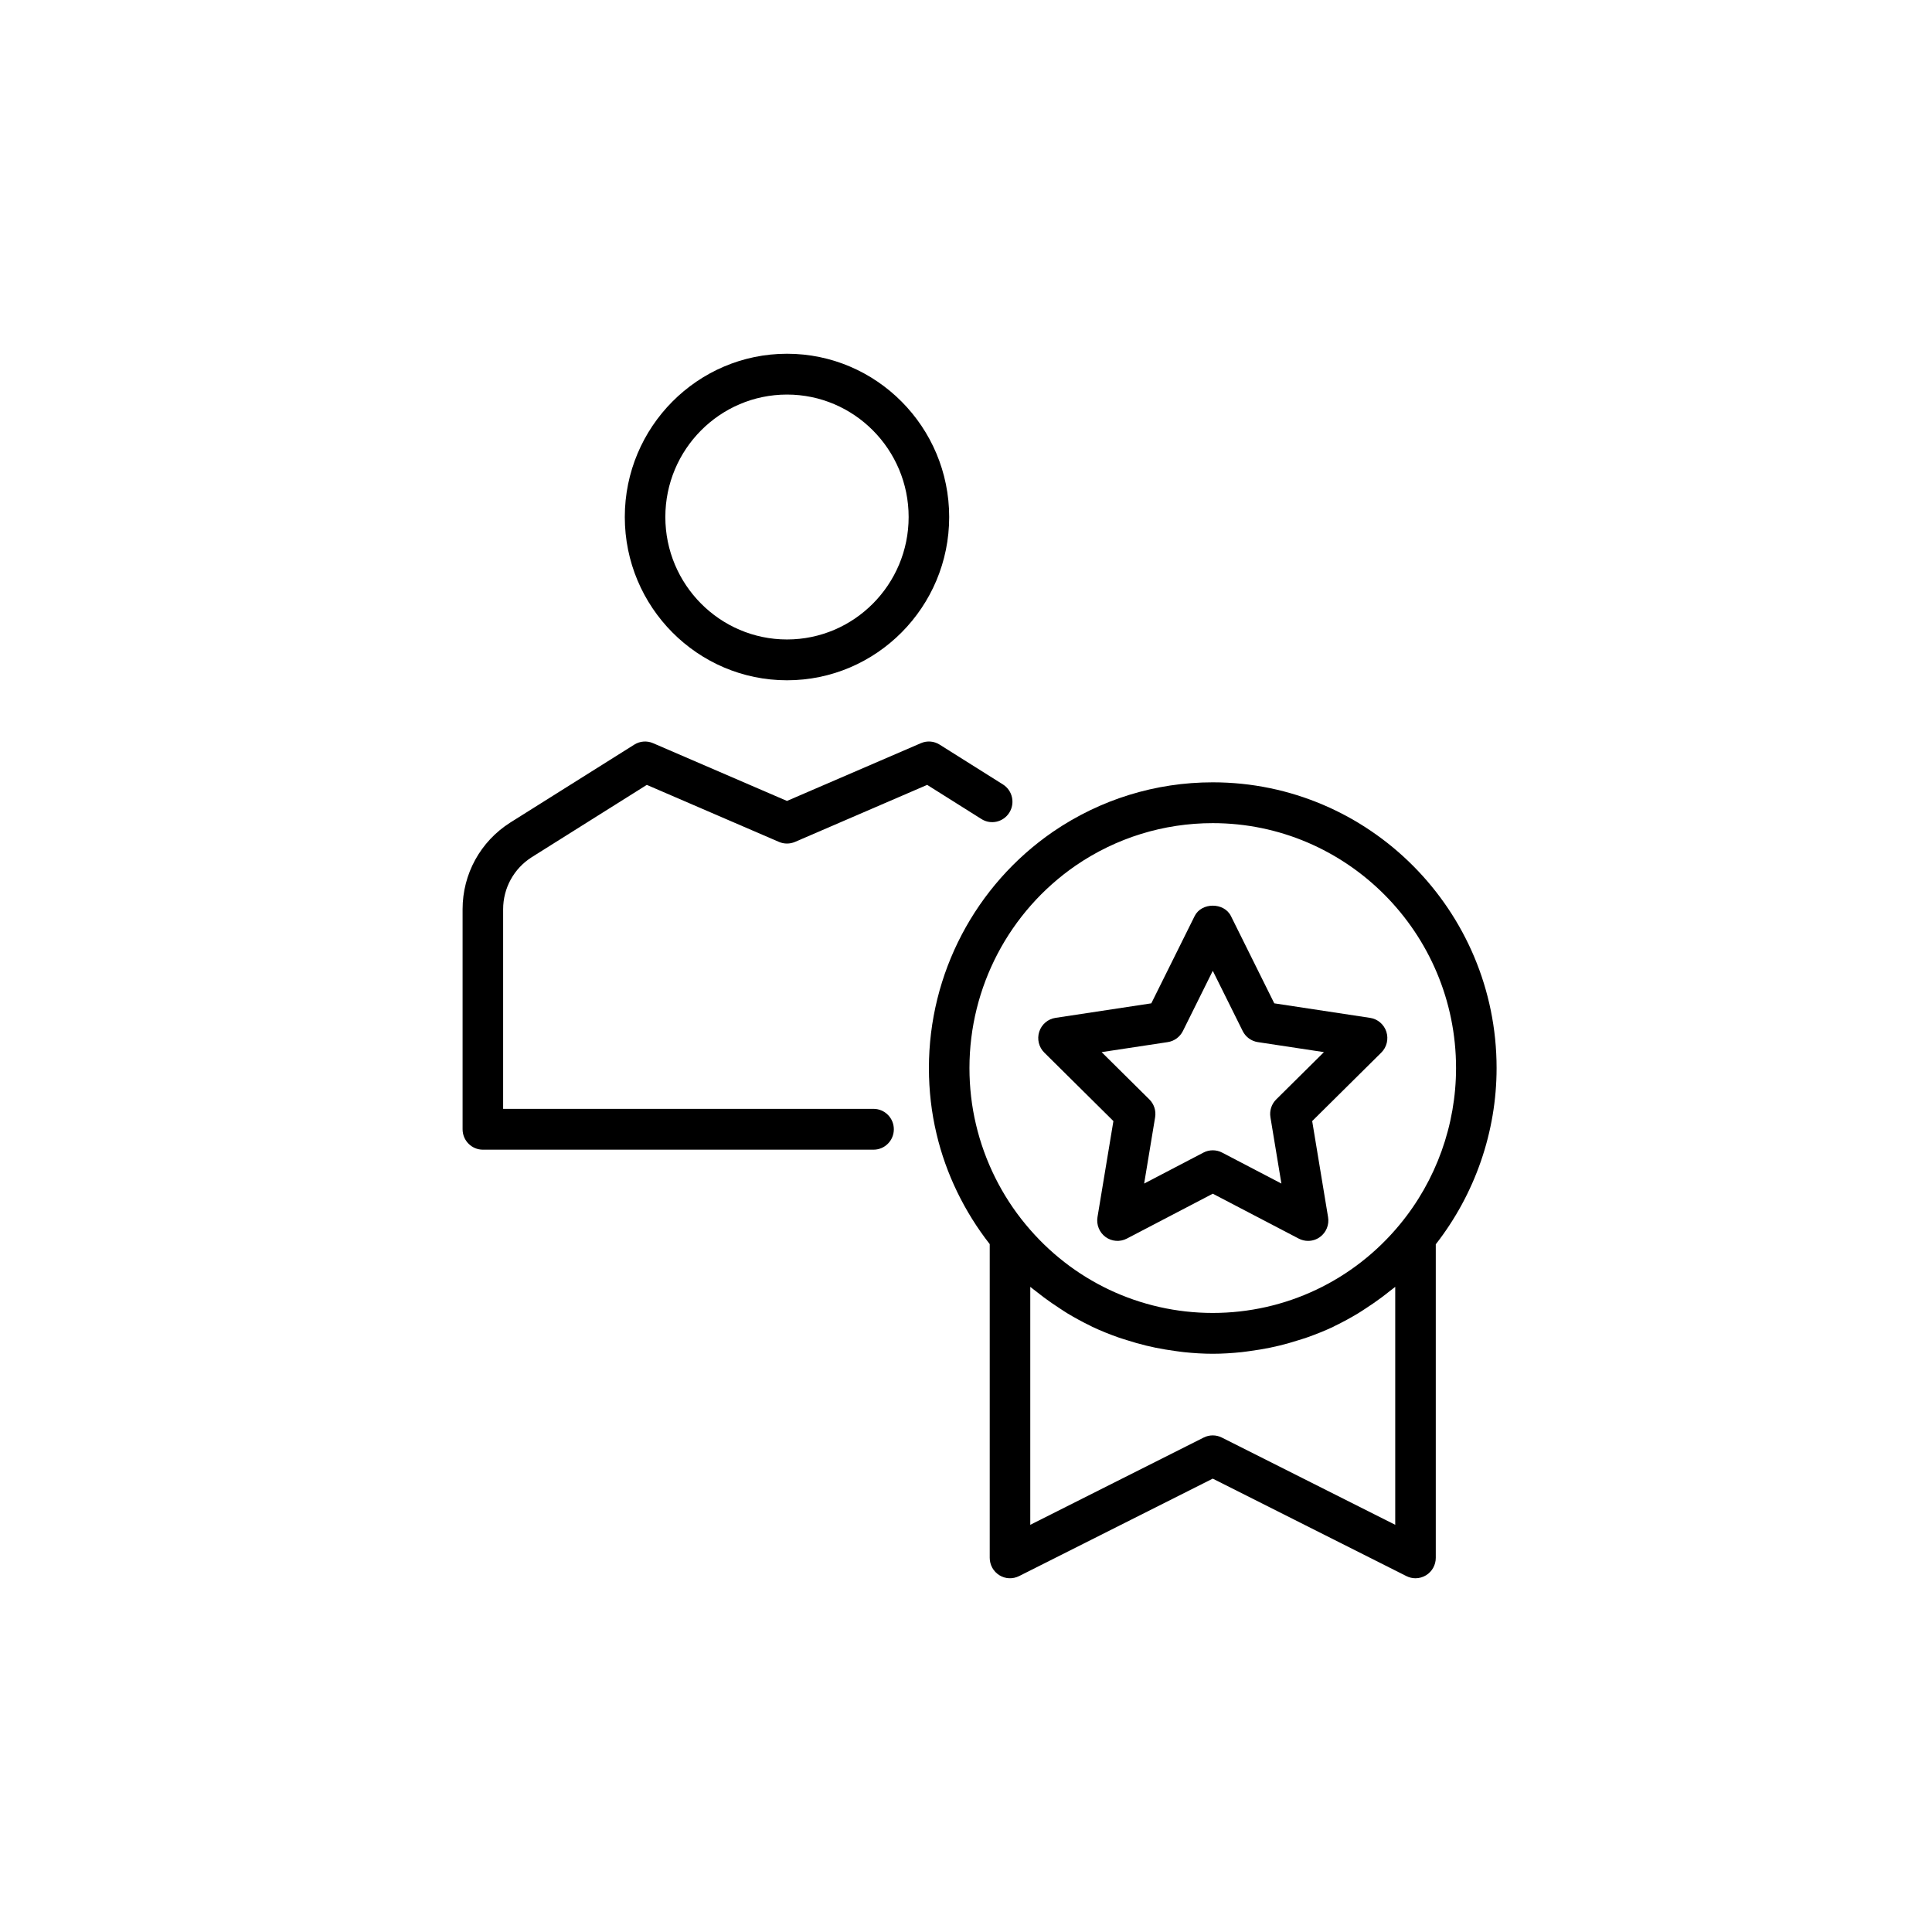
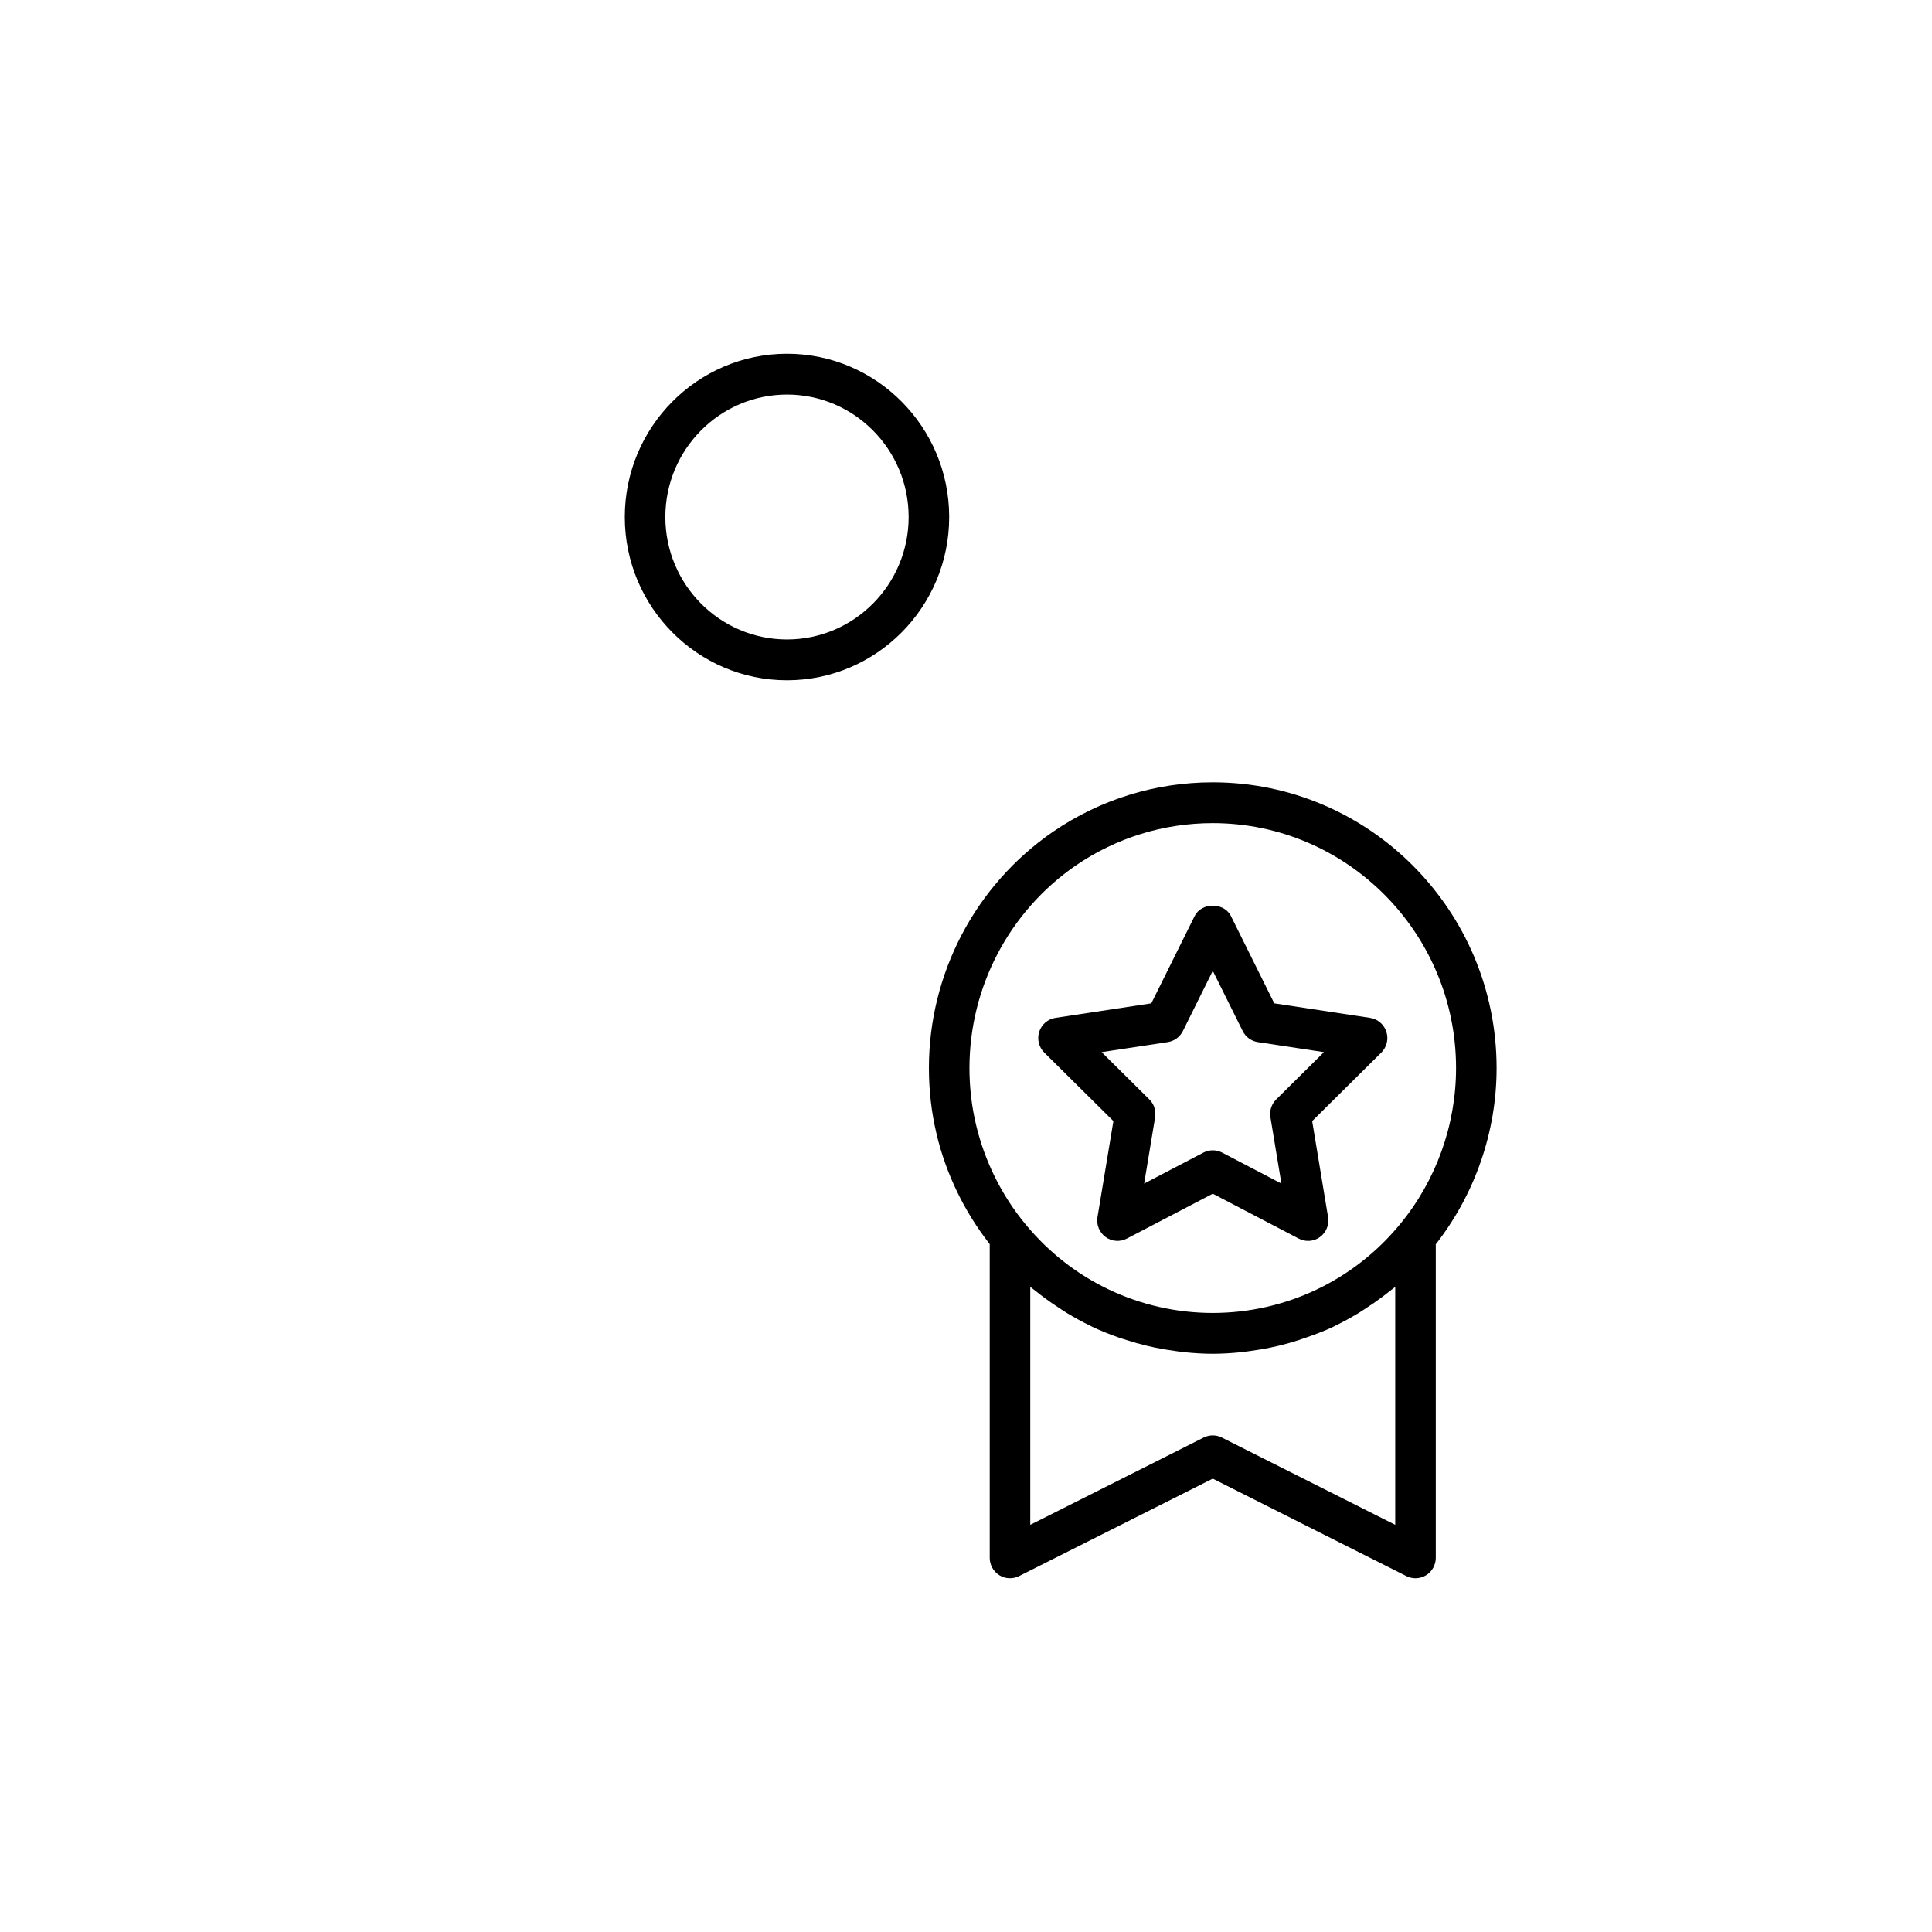
<svg xmlns="http://www.w3.org/2000/svg" width="71" height="71" viewBox="0 0 71 71" fill="none">
-   <path d="M19.54 31.502L23.77 28.844L28.628 30.94C28.816 31.02 29.027 31.02 29.215 30.94L34.073 28.844L36.067 30.099C36.416 30.32 36.875 30.212 37.094 29.861C37.312 29.509 37.206 29.046 36.856 28.827L34.532 27.365C34.324 27.233 34.067 27.214 33.843 27.311L28.921 29.434L23.999 27.311C23.775 27.214 23.518 27.234 23.311 27.364L18.747 30.232C17.653 30.929 17 32.119 17 33.415V41.5C17 41.915 17.334 42.25 17.745 42.25H32.103C32.514 42.25 32.848 41.915 32.848 41.5C32.848 41.086 32.514 40.75 32.103 40.75H18.49V33.415C18.49 32.636 18.884 31.919 19.54 31.502Z" fill="black" />
  <path d="M28.922 25C32.208 25 34.882 22.308 34.882 19C34.882 15.692 32.208 13 28.922 13C25.635 13 22.961 15.692 22.961 19C22.961 22.308 25.635 25 28.922 25ZM28.922 14.5C31.387 14.5 33.392 16.518 33.392 19C33.392 21.481 31.387 23.5 28.922 23.5C26.456 23.5 24.451 21.481 24.451 19C24.451 16.518 26.456 14.5 28.922 14.5Z" fill="black" />
  <path d="M40.917 41.199L40.332 44.729C40.286 45.009 40.401 45.292 40.629 45.459C40.858 45.626 41.16 45.648 41.41 45.518L44.569 43.868L47.728 45.518C47.836 45.574 47.954 45.602 48.071 45.602C48.226 45.602 48.38 45.554 48.509 45.459C48.738 45.292 48.853 45.009 48.806 44.729L48.222 41.199L50.762 38.682C50.963 38.483 51.035 38.186 50.948 37.916C50.861 37.646 50.629 37.448 50.35 37.406L46.829 36.872L45.236 33.664C44.983 33.156 44.155 33.156 43.903 33.664L42.31 36.872L38.788 37.406C38.509 37.448 38.278 37.646 38.191 37.916C38.104 38.186 38.176 38.483 38.377 38.682L40.917 41.199ZM42.914 38.297C43.154 38.26 43.361 38.109 43.47 37.891L44.569 35.677L45.669 37.891C45.777 38.109 45.984 38.26 46.224 38.297L48.654 38.665L46.9 40.403C46.727 40.574 46.648 40.819 46.688 41.06L47.091 43.495L44.912 42.357C44.805 42.3 44.687 42.273 44.569 42.273C44.451 42.273 44.334 42.3 44.226 42.357L42.047 43.495L42.45 41.06C42.49 40.819 42.411 40.574 42.238 40.403L40.484 38.665L42.914 38.297Z" fill="black" />
-   <path d="M54.999 39.25C54.999 33.46 50.32 28.75 44.568 28.75C42.464 28.75 40.434 29.378 38.693 30.569C35.84 32.536 34.137 35.781 34.137 39.25C34.137 40.075 34.231 40.891 34.418 41.673C34.765 43.148 35.446 44.536 36.372 45.721V57.25C36.372 57.51 36.506 57.751 36.725 57.888C36.945 58.026 37.219 58.036 37.45 57.921L44.568 54.339L51.685 57.921C51.791 57.974 51.905 58 52.019 58C52.155 58 52.291 57.962 52.411 57.888C52.63 57.751 52.764 57.51 52.764 57.25V45.727C54.203 43.883 54.999 41.598 54.999 39.25ZM35.627 39.25C35.627 36.276 37.088 33.494 39.533 31.808C41.023 30.788 42.764 30.25 44.568 30.25C49.498 30.25 53.509 34.287 53.509 39.25C53.509 41.344 52.776 43.385 51.445 44.996C49.742 47.064 47.235 48.25 44.568 48.25C43.901 48.25 43.244 48.176 42.608 48.032C41.334 47.745 40.141 47.181 39.109 46.377C38.593 45.975 38.117 45.513 37.691 44.996C37.69 44.995 37.689 44.995 37.689 44.994C36.814 43.938 36.184 42.671 35.867 41.325C35.708 40.656 35.627 39.957 35.627 39.25ZM51.274 56.036L44.901 52.829C44.796 52.776 44.682 52.75 44.568 52.75C44.454 52.75 44.339 52.776 44.235 52.829L37.862 56.036V47.291C37.926 47.346 37.995 47.392 38.06 47.445C38.159 47.525 38.259 47.602 38.361 47.678C38.55 47.819 38.743 47.952 38.941 48.08C39.038 48.143 39.133 48.208 39.232 48.268C39.504 48.431 39.782 48.583 40.067 48.72C40.093 48.733 40.117 48.748 40.143 48.76C40.454 48.907 40.773 49.034 41.098 49.149C41.2 49.185 41.304 49.215 41.407 49.248C41.638 49.322 41.87 49.389 42.106 49.447C42.225 49.475 42.344 49.502 42.464 49.527C42.702 49.576 42.942 49.615 43.185 49.648C43.293 49.662 43.401 49.68 43.511 49.691C43.86 49.727 44.212 49.75 44.568 49.75C44.923 49.75 45.275 49.727 45.625 49.691C45.735 49.68 45.842 49.662 45.951 49.648C46.194 49.615 46.434 49.576 46.672 49.527C46.792 49.502 46.911 49.475 47.029 49.447C47.266 49.389 47.498 49.322 47.729 49.248C47.832 49.215 47.936 49.185 48.038 49.149C48.362 49.034 48.682 48.907 48.992 48.761C49.019 48.748 49.045 48.732 49.072 48.719C49.355 48.582 49.632 48.431 49.903 48.268C50.003 48.208 50.099 48.143 50.197 48.079C50.393 47.952 50.586 47.819 50.773 47.679C50.876 47.602 50.977 47.525 51.076 47.444C51.141 47.392 51.21 47.345 51.274 47.291V56.036Z" fill="black" />
+   <path d="M54.999 39.25C54.999 33.46 50.32 28.75 44.568 28.75C42.464 28.75 40.434 29.378 38.693 30.569C35.84 32.536 34.137 35.781 34.137 39.25C34.137 40.075 34.231 40.891 34.418 41.673C34.765 43.148 35.446 44.536 36.372 45.721V57.25C36.372 57.51 36.506 57.751 36.725 57.888C36.945 58.026 37.219 58.036 37.45 57.921L44.568 54.339L51.685 57.921C51.791 57.974 51.905 58 52.019 58C52.155 58 52.291 57.962 52.411 57.888C52.63 57.751 52.764 57.51 52.764 57.25V45.727C54.203 43.883 54.999 41.598 54.999 39.25ZM35.627 39.25C35.627 36.276 37.088 33.494 39.533 31.808C41.023 30.788 42.764 30.25 44.568 30.25C49.498 30.25 53.509 34.287 53.509 39.25C53.509 41.344 52.776 43.385 51.445 44.996C49.742 47.064 47.235 48.25 44.568 48.25C43.901 48.25 43.244 48.176 42.608 48.032C41.334 47.745 40.141 47.181 39.109 46.377C38.593 45.975 38.117 45.513 37.691 44.996C37.69 44.995 37.689 44.995 37.689 44.994C36.814 43.938 36.184 42.671 35.867 41.325C35.708 40.656 35.627 39.957 35.627 39.25ZM51.274 56.036L44.901 52.829C44.796 52.776 44.682 52.75 44.568 52.75C44.454 52.75 44.339 52.776 44.235 52.829L37.862 56.036V47.291C37.926 47.346 37.995 47.392 38.06 47.445C38.159 47.525 38.259 47.602 38.361 47.678C38.55 47.819 38.743 47.952 38.941 48.08C39.038 48.143 39.133 48.208 39.232 48.268C39.504 48.431 39.782 48.583 40.067 48.72C40.093 48.733 40.117 48.748 40.143 48.76C40.454 48.907 40.773 49.034 41.098 49.149C41.2 49.185 41.304 49.215 41.407 49.248C41.638 49.322 41.87 49.389 42.106 49.447C42.225 49.475 42.344 49.502 42.464 49.527C42.702 49.576 42.942 49.615 43.185 49.648C43.293 49.662 43.401 49.68 43.511 49.691C43.86 49.727 44.212 49.75 44.568 49.75C44.923 49.75 45.275 49.727 45.625 49.691C45.735 49.68 45.842 49.662 45.951 49.648C46.194 49.615 46.434 49.576 46.672 49.527C46.792 49.502 46.911 49.475 47.029 49.447C47.266 49.389 47.498 49.322 47.729 49.248C48.362 49.034 48.682 48.907 48.992 48.761C49.019 48.748 49.045 48.732 49.072 48.719C49.355 48.582 49.632 48.431 49.903 48.268C50.003 48.208 50.099 48.143 50.197 48.079C50.393 47.952 50.586 47.819 50.773 47.679C50.876 47.602 50.977 47.525 51.076 47.444C51.141 47.392 51.21 47.345 51.274 47.291V56.036Z" fill="black" />
</svg>